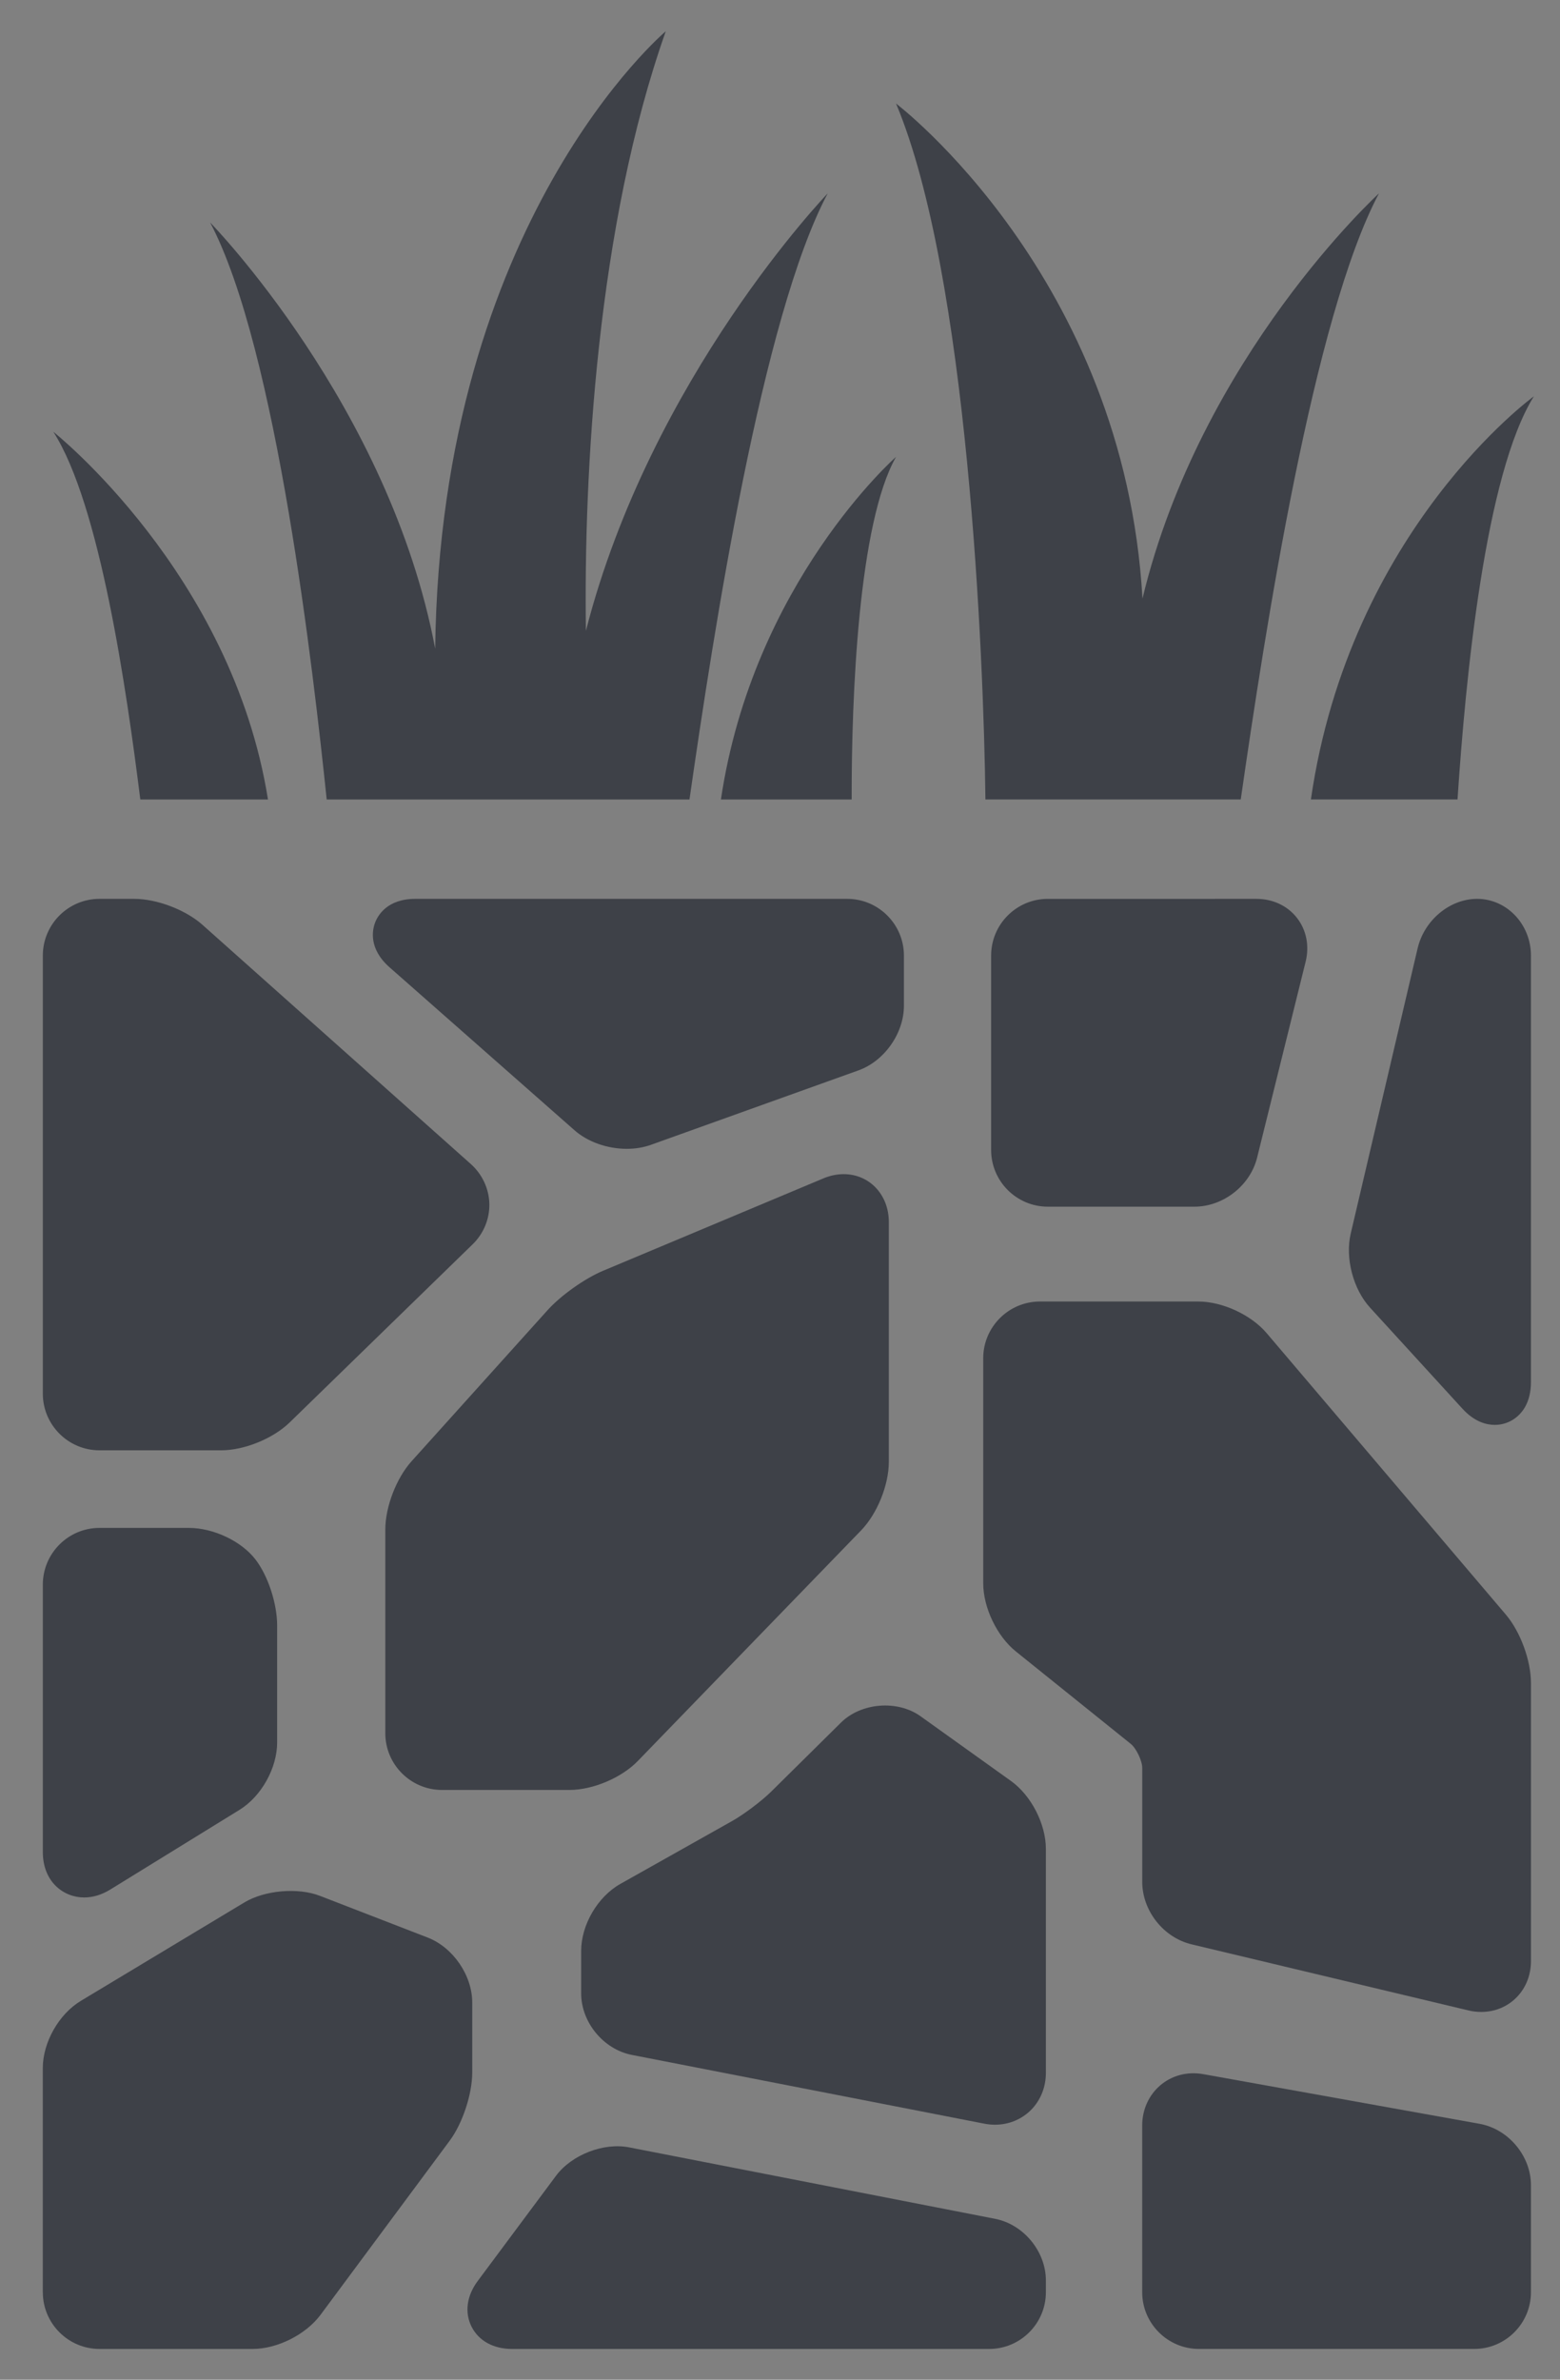
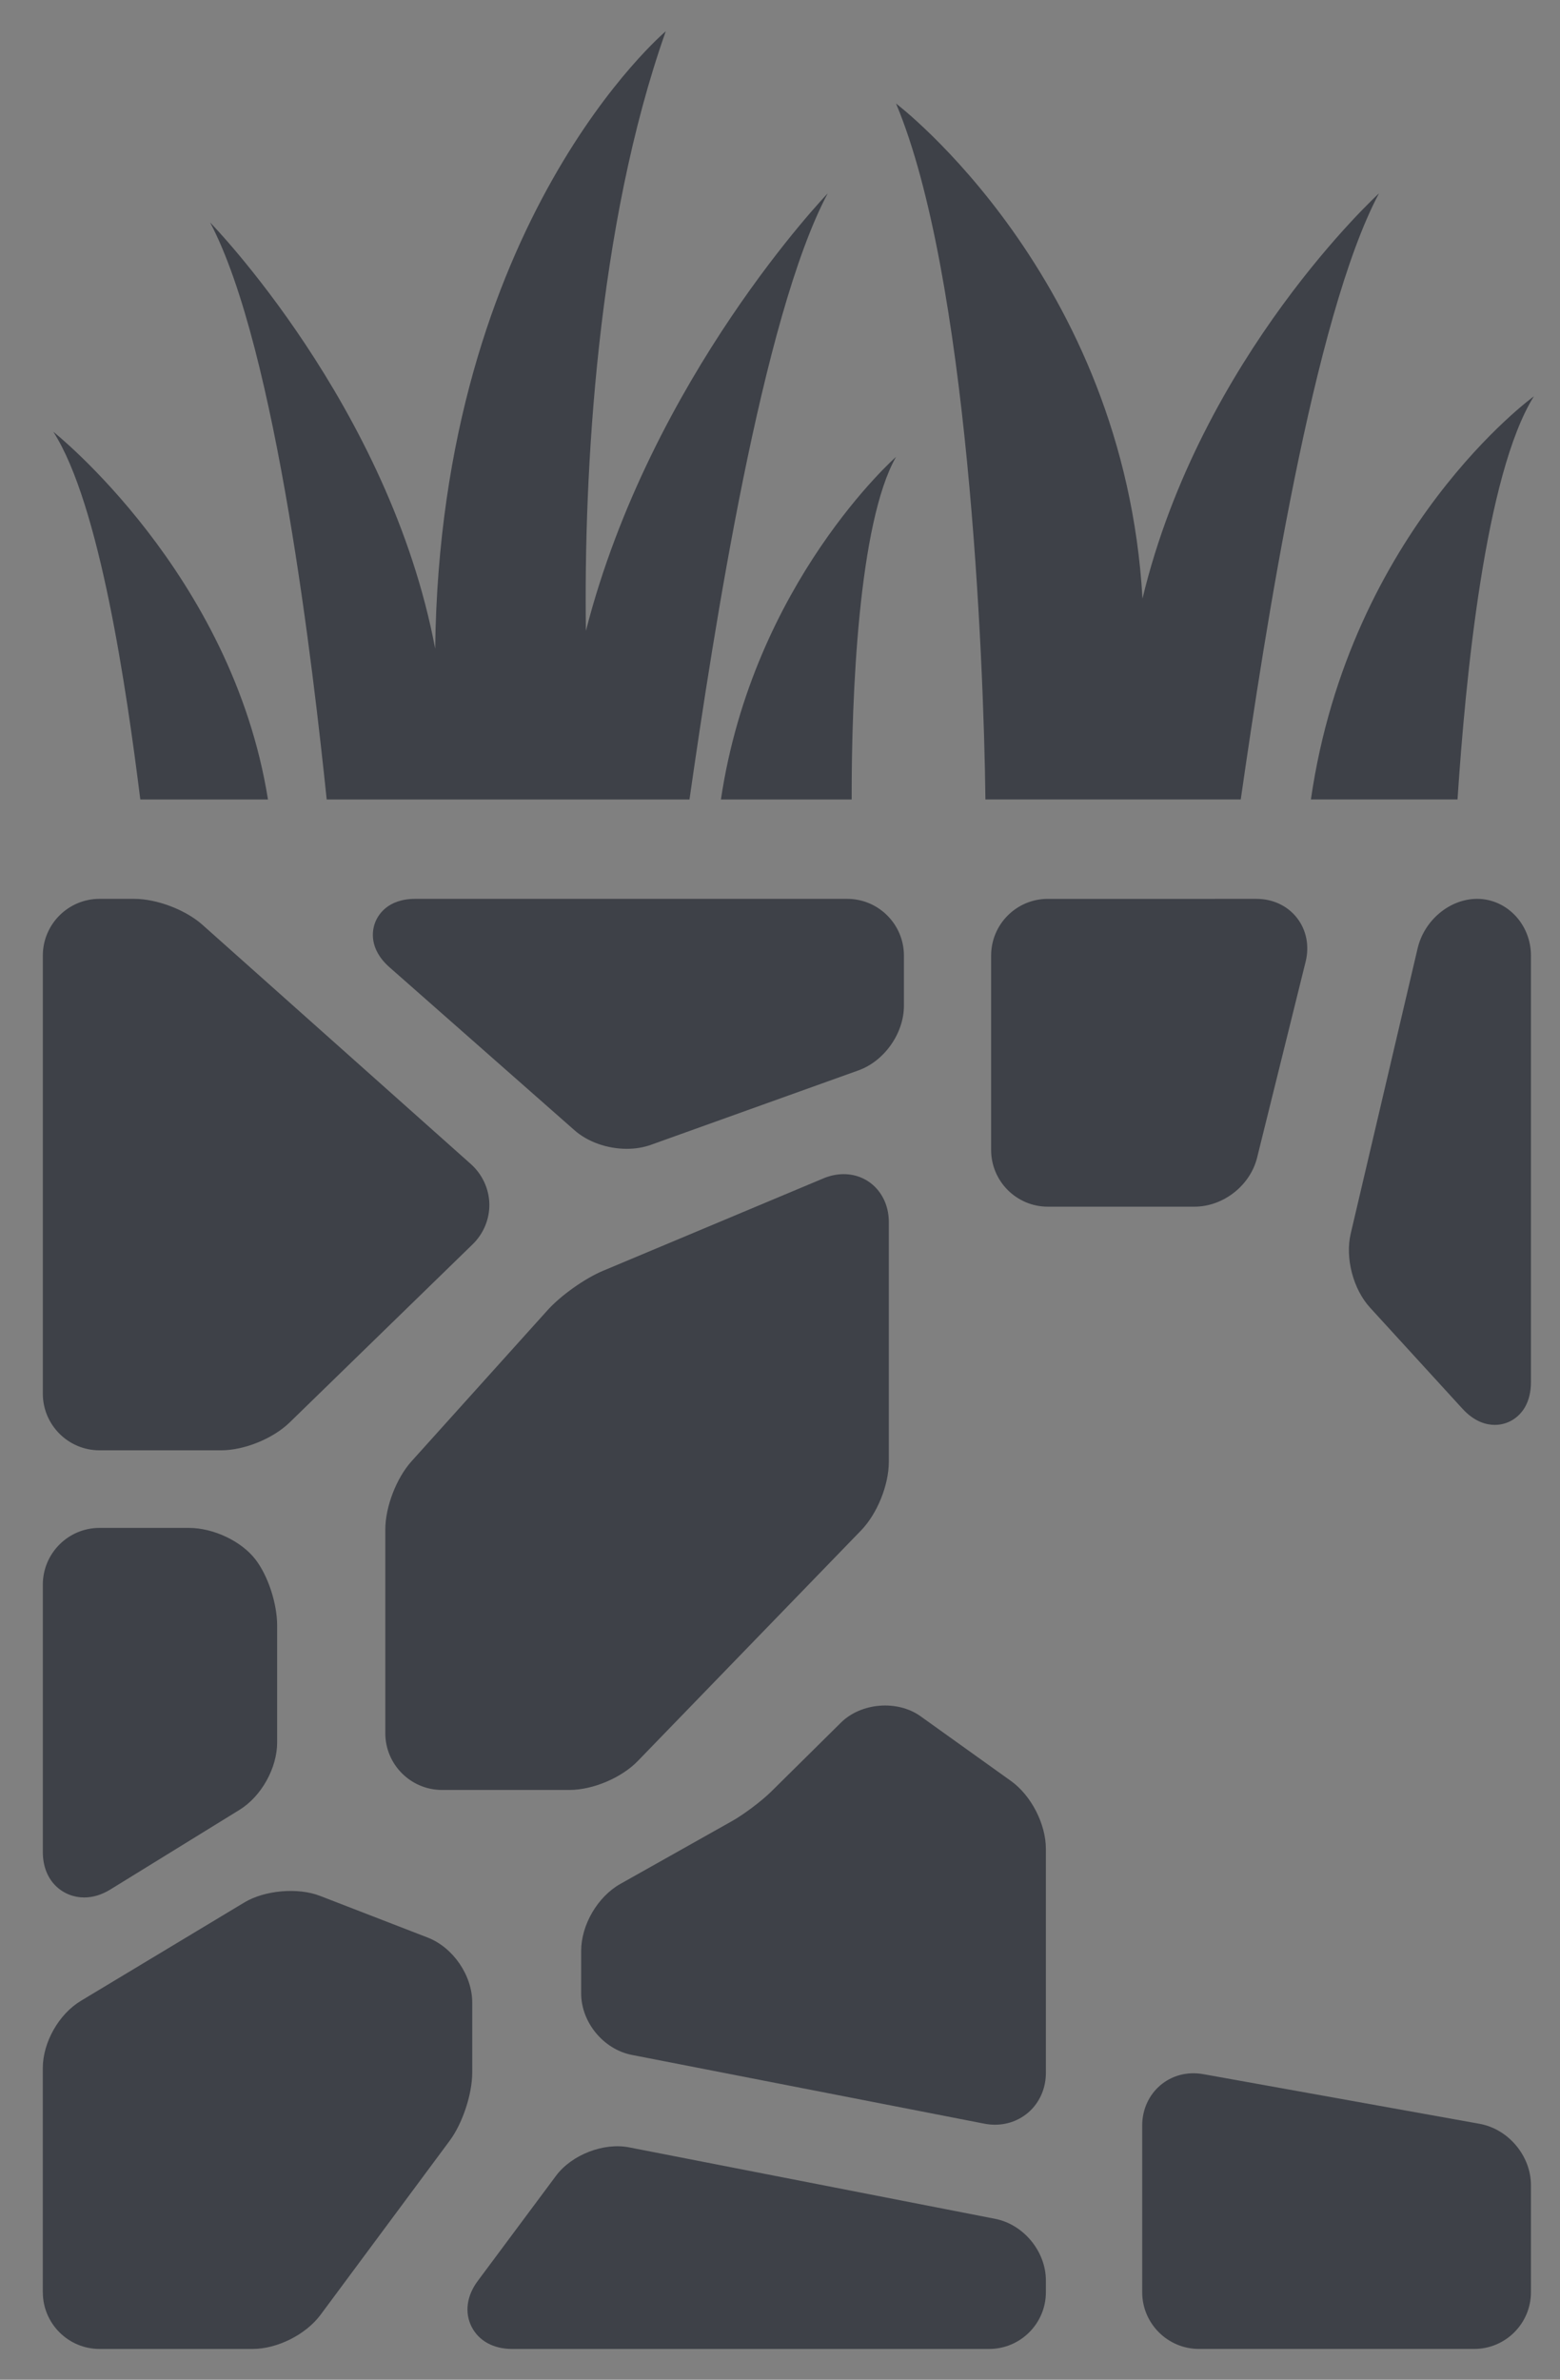
<svg xmlns="http://www.w3.org/2000/svg" version="1.1" x="0px" y="0px" width="87.999px" height="134.166px" viewBox="0 0 87.999 134.166" enable-background="new 0 0 87.999 134.166" xml:space="preserve">
  <rect x="0" y="0" width="87.999" height="134.166" fill="#808080" stroke="none" />
  <g id="Layer_1">
    <polygon fill="#3E4148" points="355.309,42.333 326.422,33.147 326.422,22.522 355.309,31.708  " />
    <polygon fill="#3E4148" points="327.71,19.854 356.194,29.052 421.231,-9.814 401.216,-13.474  " />
    <polygon fill="#3E4148" points="295.647,9.3 324.651,18.428 398.573,-13.957 379.585,-17.429  " />
    <polygon fill="#3E4148" points="263.144,-0.849 292.251,8.577 376.171,-18.052 356.724,-21.607  " />
    <polygon fill="#3E4148" points="262.673,12.561 291.56,21.747 291.56,11.122 262.673,1.936  " />
    <polygon fill="#3E4148" points="294.326,22.633 323.213,31.819 323.213,21.194 294.326,12.008  " />
    <polygon fill="#3E4148" points="358.296,41.116 421.825,-3.092 421.825,-7.077 358.296,30.491  " />
    <polygon fill="#3E4148" points="267.354,68.333 262.666,66.125 262.666,16 267.354,17.542  " />
    <polygon fill="#3E4148" points="270.005,68.333 274.082,63.667 274.082,19.667 270.005,18.333  " />
    <polygon fill="#3E4148" points="355.104,99.583 350.416,97.375 350.416,44.25 355.104,45.792  " />
    <polygon fill="#3E4148" points="357.755,99.583 361.832,94.917 361.832,42.25 357.755,45.292  " />
    <polygon fill="#3E4148" points="415.104,53.917 410.416,51.708 410.416,8.021 415.104,4.417  " />
    <polygon fill="#3E4148" points="417.755,53.917 421.832,49.25 421.832,-0.417 417.755,2.625  " />
    <polygon fill="#3E4148" points="365.983,69.667 356.5,44.335 356.499,44.292 356.491,44.313 356.483,44.292 356.482,44.335    346.999,69.667 354.749,65.292 356.491,64.677 358.233,65.292  " />
    <polygon fill="#3E4148" points="85.527,-52.655 56.978,-61.735 56.978,-72.235 85.527,-63.157  " />
    <polygon fill="#3E4148" points="58.25,-74.873 86.403,-65.782 150.684,-104.196 130.9,-107.813  " />
-     <polygon fill="#3E4148" points="26.561,-85.304 55.228,-76.283 128.289,-108.291 109.521,-111.722  " />
    <polygon fill="#3E4148" points="-5.566,-95.335 23.203,-86.018 106.146,-112.338 86.926,-115.852  " />
    <polygon fill="#3E4148" points="-6.031,-82.081 22.52,-73.002 22.52,-83.503 -6.031,-92.583  " />
    <polygon fill="#3E4148" points="87.333,-46.847 -6.528,-78.396 -6.528,-72.172 87.333,-40.625 151.549,-90.362 151.549,-94.595     " />
    <polygon fill="#3E4148" points="25.255,-72.125 53.805,-63.047 53.805,-73.548 25.255,-82.627  " />
    <polygon fill="#3E4148" points="88.48,-53.858 151.271,-97.553 151.271,-101.49 88.48,-64.36  " />
    <polygon fill="#3E4148" points="214.01,-166.588 233.52,-160.635 278.021,-146.619 321.521,-173.215 308.565,-174.939    308.051,-174.639 276.931,-156.54 276.368,-156.212 275.742,-156.396 228.739,-170.167 227.648,-170.487  " />
    <polygon fill="#3E4148" points="245.091,-171.822 242.349,-172.489 255.39,-168.802 245.146,-171.839  " />
-     <polygon fill="#3E4148" points="278.677,-144.549 213.332,-165.221 213.332,-160.833 278.677,-139.457 323.95,-169.098    323.95,-172.787  " />
    <polygon fill="#3E4148" points="242.349,-172.489 245.091,-171.822 245.146,-171.839 255.39,-168.802 275.982,-162.981    305.994,-179.505 285.262,-183.052 285.285,-183.06 266.869,-186.28 230.518,-175.833  " />
    <polygon fill="#3E4148" points="307.288,-175.951 307.288,-178.486 276.168,-161.352 229.166,-174.639 229.166,-171.623    276.168,-157.852  " />
    <rect x="-404.396" y="-61.833" fill="#3E4148" width="7.333" height="38.417" />
    <rect x="-398.5" y="-96.917" fill="#3E4148" width="35.583" height="7.333" />
    <rect x="-310.75" y="-96.917" fill="#3E4148" width="35.583" height="7.333" />
    <rect x="-365.417" y="-63" fill="#3E4148" width="7.333" height="39.583" />
    <line fill="#3E4148" x1="-339.982" y1="-48.824" x2="-350.635" y2="-59.49" />
    <polyline fill="#3E4148" points="-358.001,-66.824 -358.001,-66.833 -404.397,-66.833 -404.397,-59.5 -361.02,-59.5    -325.003,-23.49 -314.681,-23.49 -309.851,-23.49 -308.647,-23.49 -308.647,-30.824 -322.005,-30.824 -332.658,-41.49  " />
    <rect x="-404.479" y="-102.5" fill="#3E4148" width="7.453" height="36.083" />
    <rect x="-365.417" y="-102.5" fill="#3E4148" width="7.453" height="36.083" />
    <rect x="-316.146" y="-69.833" fill="#3E4148" width="7.333" height="32.875" />
    <polygon fill="#3E4148" points="-275.082,-59.5 -275.082,-66.833 -350.333,-66.833 -343.333,-59.5  " />
    <rect x="-277.167" y="-72" fill="#3E4148" width="7.333" height="48.583" />
    <rect x="-316.229" y="-102.5" fill="#3E4148" width="7.453" height="36.083" />
    <rect x="-277.167" y="-102.5" fill="#3E4148" width="7.453" height="36.083" />
    <g>
      <rect x="-394.626" y="-90.458" fill="#3E4148" width="2.125" height="25.25" />
      <rect x="-389.751" y="-90.458" fill="#3E4148" width="2.125" height="25.25" />
      <rect x="-384.876" y="-90.458" fill="#3E4148" width="2.125" height="25.25" />
      <rect x="-380.001" y="-90.458" fill="#3E4148" width="2.125" height="25.25" />
      <rect x="-375.126" y="-90.458" fill="#3E4148" width="2.125" height="25.25" />
      <rect x="-370.251" y="-90.458" fill="#3E4148" width="2.125" height="25.25" />
    </g>
    <g>
      <rect x="-306.126" y="-90.458" fill="#3E4148" width="2.125" height="25.25" />
      <rect x="-301.251" y="-90.458" fill="#3E4148" width="2.125" height="25.25" />
      <rect x="-296.376" y="-90.458" fill="#3E4148" width="2.125" height="25.25" />
      <rect x="-291.501" y="-90.458" fill="#3E4148" width="2.125" height="25.25" />
      <rect x="-286.626" y="-90.458" fill="#3E4148" width="2.125" height="25.25" />
      <rect x="-281.751" y="-90.458" fill="#3E4148" width="2.125" height="25.25" />
    </g>
    <g>
      <g>
        <path fill="#3E4148" d="M403.499-158.66c6.996,0.938,15.264,1.473,23.199,1.473c7.907,0,16.152-0.533,23.135-1.465v26.198     l-0.01,0.168c-0.119,2.065-8.296,8.035-23.24,8.035c-6.593,0-13.092-1.292-17.83-3.544c-4.055-1.928-5.42-3.9-5.42-4.503     c0-0.001,0-0.074,0.037-0.229l0.129-0.559v-0.573V-158.66 M398.499-164.525v30.868c-0.107,0.464-0.166,0.919-0.166,1.36     c0,6.654,12.647,13.048,28.25,13.048c15.364,0,27.855-6.232,28.231-12.746h0.019v-32.517c-8.563,1.638-19.43,2.327-28.135,2.327     C417.97-162.187,407.071-162.879,398.499-164.525L398.499-164.525z" />
      </g>
      <path fill="#3E4148" d="M426.698-164.618c20.34,0,34.542-3.068,38.727-5.854c0.384-0.507,0.611-1.026,0.65-1.558h0.141    l-0.131-0.085c0-0.03,0.009-0.06,0.009-0.09h-0.147l-25.464-19.512h-0.065c-2.146-1.889-7.697-3.237-14.229-3.237    c-6.707,0-12.389,1.422-14.401,3.392l-24.244,19.357H387.3c0,0.051,0.013,0.102,0.016,0.153l-0.032,0.022h0.034    c0.04,0.531,0.268,1.05,0.65,1.556C392.149-167.687,406.354-164.618,426.698-164.618z" />
      <path fill="#3E4148" d="M449.623-164.157" />
      <rect x="424.333" y="-159.667" fill="#3E4148" width="5.166" height="37.167" />
      <g>
        <path fill="#3E4148" d="M384.911-148.394l-15.284,2.046c-1.634,0.219-3.136-0.928-3.354-2.562     c-0.219-1.633,0.929-3.135,2.562-3.354c0.16-0.021,0.336-0.029,0.493-0.025l15.411,0.5c0.941,0.03,1.68,0.818,1.649,1.76     C386.361-149.183,385.723-148.501,384.911-148.394z" />
      </g>
      <g>
        <path fill="#3E4148" d="M388.946-130.174l-12.986,8.313c-1.388,0.889-3.233,0.483-4.122-0.904     c-0.889-1.388-0.483-3.234,0.904-4.123c0.136-0.087,0.292-0.168,0.437-0.231l14.178-6.06c0.865-0.37,1.867,0.032,2.238,0.897     C389.927-131.502,389.636-130.615,388.946-130.174z" />
      </g>
      <g>
        <path fill="#3E4148" d="M402.116-116.212l-8.256,13.022c-0.883,1.392-2.727,1.805-4.119,0.922     c-1.391-0.883-1.805-2.727-0.922-4.119c0.087-0.137,0.193-0.276,0.298-0.394l10.289-11.483c0.628-0.702,1.706-0.761,2.407-0.132     C402.444-117.831,402.556-116.903,402.116-116.212z" />
      </g>
      <g>
        <path fill="#3E4148" d="M419.952-109.125l-1.978,15.292c-0.212,1.635-1.708,2.788-3.343,2.577s-2.787-1.708-2.576-3.342     c0.021-0.161,0.059-0.332,0.104-0.482l4.471-14.756c0.272-0.901,1.225-1.411,2.126-1.138     C419.565-110.73,420.059-109.937,419.952-109.125z" />
      </g>
      <g>
        <path fill="#3E4148" d="M439.113-110.238l4.669,14.693c0.5,1.571-0.369,3.249-1.939,3.748c-1.57,0.5-3.249-0.369-3.748-1.94     c-0.049-0.154-0.087-0.326-0.109-0.481L435.8-109.48c-0.133-0.932,0.514-1.796,1.447-1.93     C438.083-111.53,438.866-111.019,439.113-110.238z" />
      </g>
      <g>
        <path fill="#3E4148" d="M456.009-119.347l10.441,11.344c1.117,1.213,1.039,3.101-0.174,4.217     c-1.213,1.117-3.101,1.039-4.217-0.174c-0.109-0.119-0.217-0.259-0.303-0.389l-8.432-12.91c-0.515-0.789-0.293-1.845,0.496-2.36     C454.529-120.083,455.454-119.95,456.009-119.347z" />
      </g>
      <g>
        <path fill="#3E4148" d="M467.472-134.74l14.259,5.867c1.524,0.627,2.251,2.372,1.624,3.896c-0.627,1.524-2.371,2.251-3.896,1.624     c-0.149-0.062-0.306-0.143-0.439-0.225l-13.097-8.137c-0.799-0.497-1.045-1.548-0.549-2.349     C465.821-134.782,466.716-135.053,467.472-134.74z" />
      </g>
      <g>
        <path fill="#3E4148" d="M469.354-153.538l15.403-0.708c1.646-0.076,3.042,1.198,3.117,2.844c0.076,1.646-1.197,3.042-2.844,3.118     c-0.161,0.007-0.337,0-0.492-0.018l-15.31-1.84c-0.935-0.112-1.603-0.961-1.489-1.896     C467.84-152.877,468.536-153.501,469.354-153.538z" />
      </g>
    </g>
    <path fill="#3E4148" d="M-87.559,15.155h-6.918v-4.467h-7.164v4.467h-22.276h-69.735v-4.467h-7.164v4.467h-6.17h-0.976l0.049,7.084   h0.489h5.072v2.958h1.582v54.945c0,0.028,0.007,0.055,0.008,0.083v1.88h7.073v-1.934c0-0.01,0.003-0.02,0.003-0.029V35.678h4.264   v3.692h1.125v28.956h-0.02v7.347h5.099v-7.347h-0.022V39.37h1.137v-3.692h68.667v3.692h1.134v34.068   c0,0.002,0.001,0.004,0.001,0.006v2.229h5.05v-2.214c0-0.008,0.005-0.014,0.005-0.021V39.37h1.128v-3.692h4.522v44.464   c0,0.035,0.008,0.068,0.01,0.102v1.861h7.072v-1.943c0-0.007,0.002-0.013,0.002-0.02V25.197h1.606v-2.958h5.32L-87.559,15.155z    M-103.211,22.239v1.314h-88.833v-1.314h68.127H-103.211z M-101.594,30.241h-5.655v-0.776h-5.053v0.776h-70.933v-0.776h-5.053   v0.776h-5.397v-1.514h92.091V30.241z M-183.235,31.411h70.933v1.538h-70.933V31.411z M-193.685,31.411h5.389v1.538h-5.389V31.411z    M-107.245,32.949v-1.538h5.65v1.538H-107.245z M-101.594,25.999h-92.091v-0.801h1.641v-0.475h88.833v0.475h1.617V25.999z" />
    <g>
      <path fill="#3E4148" d="M2.416,53.875V78.57c0,1.763,1.433,3.197,3.197,3.197h6.862c1.302,0,2.923-0.658,3.86-1.567l10.326-10.048    c0.619-0.6,0.961-1.432,0.943-2.28c-0.019-0.849-0.397-1.665-1.04-2.241L11.428,52.147c-0.952-0.852-2.576-1.471-3.856-1.471    H5.613C3.849,50.676,2.416,52.111,2.416,53.875z" />
      <path fill="#3E4148" d="M48.575,86.281c0.906-0.935,1.563-2.558,1.563-3.858V68.891c0-1.537-1.097-2.694-2.546-2.694    c-0.384,0-0.769,0.081-1.147,0.239l-12.436,5.213c-1.027,0.432-2.364,1.381-3.114,2.209l-7.677,8.523    c-0.858,0.952-1.483,2.574-1.483,3.857v11.478c0,1.763,1.436,3.199,3.198,3.199h7.193c1.321,0,2.945-0.69,3.857-1.637    L48.575,86.281z" />
      <path fill="#3E4148" d="M86.36,129.231v-6.037c0-1.646-1.271-3.161-2.893-3.456l-15.578-2.798    c-1.896-0.343-3.458,1.059-3.458,2.89v9.4c0,1.764,1.437,3.199,3.198,3.199h15.531C84.924,132.43,86.36,130.995,86.36,129.231z" />
-       <path fill="#3E4148" d="M86.36,94.88c0-1.269-0.597-2.889-1.418-3.854L71.45,75.159c-0.877-1.032-2.499-1.781-3.851-1.781h-8.938    c-1.761,0-3.198,1.435-3.198,3.198v12.686c0,1.371,0.774,2.989,1.846,3.848l6.477,5.207c0.309,0.247,0.647,0.956,0.647,1.352    v6.425c0,1.629,1.196,3.145,2.783,3.525l15.619,3.726c0.237,0.058,0.481,0.085,0.721,0.085c0.774,0,1.49-0.298,2.012-0.84    c0.512-0.529,0.793-1.251,0.793-2.029V94.88z" />
      <path fill="#3E4148" d="M55.909,53.875v10.958c0,1.763,1.434,3.198,3.198,3.198h8.27c1.625,0,3.146-1.189,3.536-2.766    l2.739-11.053c0.218-0.887,0.041-1.786-0.494-2.466c-0.53-0.679-1.361-1.069-2.273-1.069H59.107    C57.342,50.676,55.909,52.111,55.909,53.875z" />
      <path fill="#3E4148" d="M86.36,53.875c0-1.764-1.362-3.199-3.036-3.199c-1.54,0-2.983,1.2-3.357,2.792l-3.772,16.074    c-0.326,1.378,0.134,3.138,1.09,4.182l5.215,5.702c0.688,0.75,1.368,0.907,1.818,0.907c0.003,0,0.003,0,0.003,0    c0.708,0,1.349-0.379,1.711-1.016c0.215-0.384,0.328-0.852,0.328-1.389V53.875z" />
      <path fill="#3E4148" d="M21.157,52.02c-0.152,0.405-0.38,1.458,0.816,2.514l10.434,9.188c0.744,0.656,1.847,1.047,2.952,1.047    c0.483,0,0.937-0.076,1.352-0.223l11.715-4.2c1.462-0.524,2.564-2.091,2.564-3.644v-2.827c0-1.764-1.437-3.199-3.198-3.199H23.428    C21.835,50.676,21.31,51.617,21.157,52.02z" />
      <path fill="#3E4148" d="M35.646,115.854l19.877,3.875c0.205,0.04,0.405,0.06,0.599,0.06c0.787,0,1.518-0.303,2.055-0.851    c0.528-0.542,0.821-1.278,0.821-2.071v-12.627c0-1.402-0.827-3.013-1.97-3.831l-5.097-3.647c-1.306-0.936-3.355-0.771-4.494,0.357    l-3.927,3.882c-0.521,0.519-1.546,1.291-2.188,1.653l-6.328,3.558c-1.281,0.72-2.211,2.31-2.211,3.778v2.389    C32.782,114.015,34.041,115.541,35.646,115.854z" />
      <path fill="#3E4148" d="M28.878,132.43H55.8c1.762,0,3.198-1.435,3.198-3.199v-0.662c0-1.635-1.258-3.162-2.864-3.475    l-20.647-4.029c-1.443-0.282-3.235,0.42-4.114,1.591l-4.419,5.935c-0.628,0.838-0.756,1.778-0.356,2.579    C27,131.971,27.832,132.43,28.878,132.43z" />
      <path fill="#3E4148" d="M2.416,104.413c0,1.683,1.17,2.563,2.329,2.563c0.004,0,0.004,0,0.004,0c0.493,0,0.987-0.149,1.465-0.442    l7.296-4.497c1.23-0.757,2.124-2.354,2.124-3.8v-6.589c0-1.243-0.515-2.812-1.224-3.728c-0.791-1.031-2.371-1.779-3.755-1.779    H5.613c-1.764,0-3.197,1.435-3.197,3.199V104.413z" />
      <path fill="#3E4148" d="M2.416,129.231c0,1.764,1.433,3.199,3.197,3.199h8.639c1.396,0,3.007-0.813,3.834-1.93l7.287-9.818    c0.722-0.976,1.266-2.625,1.266-3.836v-3.942c0-1.535-1.079-3.111-2.516-3.668l-6.068-2.348c-1.249-0.487-3.126-0.318-4.266,0.366    l-9.229,5.552c-1.243,0.748-2.146,2.344-2.146,3.793V129.231z" />
    </g>
    <path fill="#3E4148" d="M38.893,45.074c1.372-9.548,4.104-27.231,7.798-34.171c0,0-9.971,10.353-13.64,24.662   c-0.127-8.885,0.621-22.824,4.505-33.802c0,0-12.711,10.681-13.008,34.807c-2.585-13.701-12.694-24.027-12.694-24.027   c3.769,7.141,5.843,25.513,6.575,32.531H38.893z" />
    <path fill="#3E4148" d="M64.447,33.747C63.414,15.594,50.545,5.837,50.545,5.837c4.054,9.648,4.947,31.135,5.042,39.236H69.99   c1.375-9.548,4.104-27.231,7.798-34.171C77.788,10.903,67.735,20.073,64.447,33.747z" />
    <path fill="#3E4148" d="M86.527,22.342c0,0-10.375,7.511-12.58,22.731h8.271C82.669,38.24,83.78,26.739,86.527,22.342z" />
    <path fill="#3E4148" d="M50.545,25.757c0,0-8.06,7.092-9.878,19.316h7.376C48.028,39.209,48.433,29.473,50.545,25.757z" />
    <path fill="#3E4148" d="M3.01,24.345c2.624,4.095,4.125,14.497,4.905,20.729h7.201C13.085,32.323,3.01,24.345,3.01,24.345z" />
  </g>
  <g id="Layer_2">
    <path fill="#3E4148" d="M252.666,345.417c0,0,21.915,7.5,48.583,7.5c27.75,0,43.5-2.083,43.5-2.083v29   c0,0-49.084,18.417-92.083,0.667V345.417z" />
    <path fill="#3E4148" d="M184.117,345.417c0,0-23.312,8.623-51.61,9.968c-30.508,1.449-46.21-1.213-46.21-1.213v27.807   c0,0,52.142,19.564,97.821,0.708V345.417z" />
    <g>
      <path fill="#3E4148" d="M211.539,399.928c-37.058,0-66.383-4.452-80.565-7.106l-1.224-0.229v-16.329l1.781,0.34    c11.3,2.158,41.763,7.178,80.496,7.178c32.275,0,63.103-3.425,91.627-10.179l1.846-0.437v16.438l-1.166,0.266    C275.095,396.544,243.875,399.928,211.539,399.928z" />
      <path fill="#F1F2F2" d="M303.999,375.062v13.346c-33.04,7.542-64.9,10.021-92.46,10.021c-36.994,0-66.237-4.451-80.29-7.081    v-13.271c12.272,2.344,42.361,7.204,80.776,7.204C239.571,385.281,271.398,382.781,303.999,375.062 M306.999,371.269l-3.691,0.874    c-28.411,6.727-59.123,10.138-91.282,10.138c-38.604,0-68.956-5.001-80.213-7.15l-3.563-0.681v3.627v13.271v2.49l2.448,0.459    c14.233,2.663,43.662,7.132,80.841,7.132c32.448,0,63.781-3.396,93.128-10.096l2.332-0.532v-2.393v-13.346V371.269    L306.999,371.269z" />
    </g>
    <g>
      <path fill="#3E4148" d="M211.539,380.928c-18.04,0-36.196-1.052-53.963-3.125l-1.326-0.155v-16.243l1.676,0.198    c17.846,2.108,36.05,3.178,54.107,3.178c22.373,0,44.236-1.663,64.982-4.942l1.734-0.274v16.227l-1.271,0.196    C256.243,379.266,234.058,380.928,211.539,380.928z" />
      <path fill="#F1F2F2" d="M277.249,361.32v13.185c-23.375,3.609-45.68,4.924-65.71,4.924c-20.828,0-39.198-1.412-53.79-3.115    v-13.221c14.52,1.716,33.141,3.188,54.284,3.188C231.972,366.281,254.154,364.971,277.249,361.32 M280.249,357.808l-3.469,0.549    c-20.668,3.268-42.453,4.924-64.748,4.924c-17.999,0-36.145-1.065-53.932-3.168l-3.352-0.396v3.375v13.221v2.67l2.652,0.31    c17.825,2.081,36.04,3.136,54.137,3.136c22.596,0,44.858-1.668,66.168-4.959l2.542-0.393v-2.572V361.32V357.808L280.249,357.808z" />
    </g>
    <g>
      <path fill="#3E4148" d="M211.539,361.928c-8.891,0-17.933-0.261-26.875-0.775l-1.414-0.081v-16.188l1.588,0.094    c9.043,0.532,18.179,0.802,27.155,0.802c12.793,0,25.537-0.548,37.876-1.628l1.631-0.143v16.139l-1.37,0.119    C237.424,361.369,224.44,361.928,211.539,361.928z" />
      <path fill="#F1F2F2" d="M249.999,345.645v13.127c-13.468,1.169-26.382,1.656-38.46,1.656c-9.48,0-18.451-0.293-26.79-0.772    v-13.182c8.455,0.498,17.584,0.805,27.243,0.805C223.949,347.279,236.716,346.808,249.999,345.645 M252.999,342.371l-3.262,0.286    c-12.297,1.076-24.997,1.622-37.745,1.622c-8.947,0-18.054-0.269-27.067-0.8l-3.176-0.187v3.182v13.182v2.832l2.828,0.163    c8.971,0.516,18.042,0.777,26.962,0.777c12.945,0,25.972-0.561,38.72-1.668l2.741-0.237v-2.751v-13.127V342.371L252.999,342.371z" />
    </g>
  </g>
</svg>